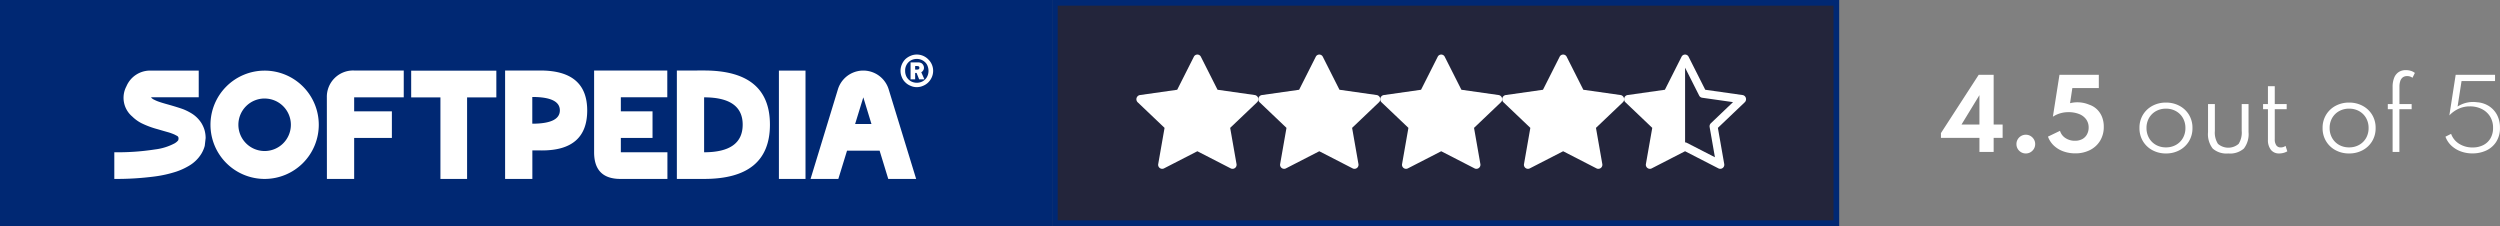
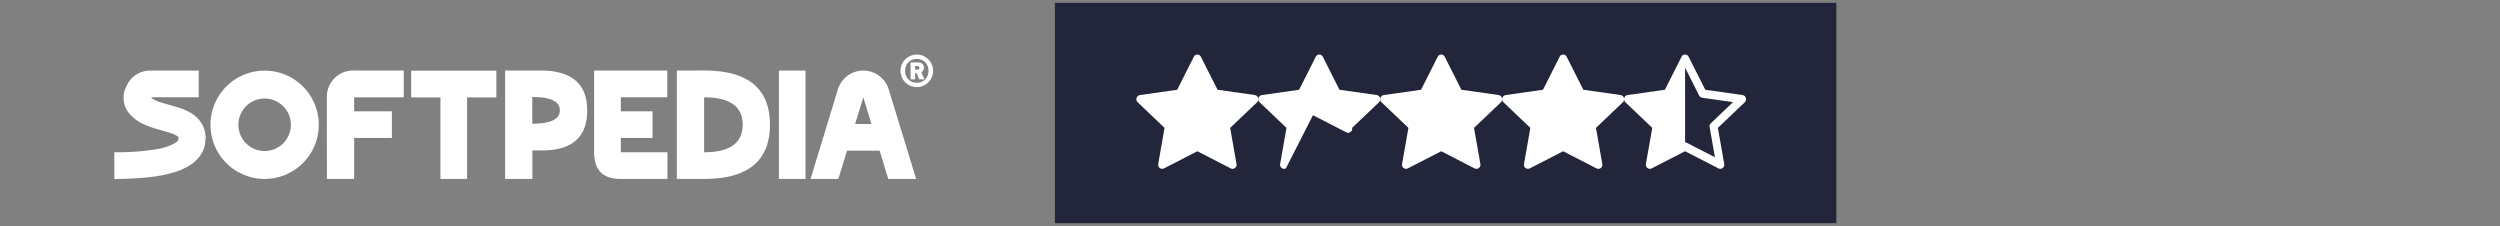
<svg xmlns="http://www.w3.org/2000/svg" width="442.477" height="40" viewBox="0 0 442.477 40">
  <rect x="0" y="0" width="442.477" height="40" fill="#808080" stroke="none" />
  <g id="组_1549" data-name="组 1549" transform="translate(-352 -236)">
-     <path id="路径_5197" data-name="路径 5197" d="M0,0H186.207V40H0Z" transform="translate(352 236)" fill="#002873" />
    <g id="路径_5196" data-name="路径 5196" transform="translate(538.207 236)" fill="#23253b">
      <path d="M 138.81 39.5 L 0.5 39.5 L 0.5 0.5 L 138.81 0.5 L 138.81 39.5 Z" stroke="none" />
-       <path d="M 1 1 L 1 39 L 138.31 39 L 138.31 1 L 1 1 M 0 0 L 139.31 0 L 139.31 40 L 0 40 L 0 0 Z" stroke="none" fill="#002873" />
    </g>
    <path id="Softpedia_logo" d="M142.625,2.27a.274.274,0,0,1,.095.259.266.266,0,0,1-.095.229c-.172.136-.65.073-.65.073V2.21A1.746,1.746,0,0,1,142.625,2.27Zm.989,2.294L143.059,3.3a.766.766,0,0,0,.329-.3.845.845,0,0,0,.151-.471,1,1,0,0,0-.132-.49.911.911,0,0,0-.348-.358,1.3,1.3,0,0,0-.556-.122h-1.337v3h.81V3.434h.254l.452,1.13Zm.565-2.355a2.312,2.312,0,0,1,.16.857,2.228,2.228,0,0,1-.273,1.083,1.971,1.971,0,0,1-.744.754,2.223,2.223,0,0,1-2.1,0,2.065,2.065,0,0,1-.753-.754,2.2,2.2,0,0,1-.264-1.083,2.033,2.033,0,0,1,.264-1.1,1.97,1.97,0,0,1,.744-.753,2.217,2.217,0,0,1,1.055-.264,2.085,2.085,0,0,1,.82.16,2.175,2.175,0,0,1,.668.443A1.657,1.657,0,0,1,144.179,2.21Zm.753,1.959a2.814,2.814,0,0,0,.227-1.1,2.8,2.8,0,0,0-.857-2.034A2.774,2.774,0,0,0,143.379.4a2.826,2.826,0,0,0-1.112-.226,2.745,2.745,0,0,0-1.1.226,3.179,3.179,0,0,0-.933.6,3.036,3.036,0,0,0-.622.942,2.871,2.871,0,0,0-.226,1.121,2.816,2.816,0,0,0,.226,1.1,2.534,2.534,0,0,0,.622.933,2.721,2.721,0,0,0,.932.612,2.6,2.6,0,0,0,1.1.235,2.68,2.68,0,0,0,1.112-.235A2.73,2.73,0,0,0,144.3,5.1a2.914,2.914,0,0,0,.631-.933ZM26.839,7.959A4.645,4.645,0,1,1,22.194,12.6a4.645,4.645,0,0,1,4.645-4.646Zm0-4.938A9.584,9.584,0,1,0,36.423,12.6,9.584,9.584,0,0,0,26.839,3.02ZM131.35,12.467h2.894L132.8,7.748Zm5.865,9.721-1.529-5h-5.767l-1.54,5h-4.915l4.827-15.816a4.7,4.7,0,0,1,9.011,0l4.85,15.816Zm-19.353,0V3.019h4.708V22.187ZM104.623,7.748V17.47c4.544,0,6.827-1.628,6.827-4.894,0-3.211-2.283-4.827-6.827-4.827Zm0-4.751q11.65,0,11.651,9.578,0,9.618-11.651,9.612H99.8V3ZM95.494,14.936H89.885V17.47h8.244v4.718h-8.31c-3.118,0-4.665-1.573-4.665-4.718V3H98.107v4.74H89.885v2.479h5.609ZM74.213,7.683v4.73c3.244,0,4.878-.787,4.878-2.36S77.469,7.683,74.213,7.683ZM69.4,3h6.242q8.289,0,8.29,7.067t-7.965,7.078H74.224v5.046H69.4ZM52.777,3.03H67.85v4.73H62.672V22.188H57.954V7.759H52.777ZM37.861,22.188,37.851,7.748A4.648,4.648,0,0,1,42.685,3h8.776V7.748H42.685v2.48h6.676v4.708H42.685v7.253ZM.234,17.469v4.718A51.859,51.859,0,0,0,7.41,21.75a21.2,21.2,0,0,0,3.818-.863A11.74,11.74,0,0,0,13.39,19.9,6.271,6.271,0,0,0,15.661,17.7a5.579,5.579,0,0,0,.58-1.365l.157-1.376a5.285,5.285,0,0,0-.205-1.452,5.368,5.368,0,0,0-.556-1.223,5.442,5.442,0,0,0-1.607-1.616,9.733,9.733,0,0,0-1.558-.8q-.834-.311-2.61-.819c-.785-.218-1.341-.382-1.667-.5A5.591,5.591,0,0,1,7.3,8.174a1.392,1.392,0,0,1-.4-.251c-.1-.066-.133-.121-.133-.186h8.408V3.019H6.806A4.544,4.544,0,0,0,2.384,5.782a4.33,4.33,0,0,0,1.027,5.363,6.7,6.7,0,0,0,1.631,1.18,15.638,15.638,0,0,0,2.887,1.071c1.329.393,1.969.568,1.9.546a9.947,9.947,0,0,1,1.063.393l.5.262c.217.153.266.4.145.764a2.284,2.284,0,0,1-.64.535,9.84,9.84,0,0,1-3.443,1.071,42.5,42.5,0,0,1-7.212.5Z" transform="translate(371.998 245.48)" fill="#fff" />
-     <path id="路径_5198" data-name="路径 5198" d="M6.871,3.983v-2.5H.06V.639L6.739-9.672H9.387v8.8h1.589V1.483H9.387v2.5ZM3.7-.875h3.17v-5.2ZM15.081,4.248a1.615,1.615,0,0,1-.84-.223,1.657,1.657,0,0,1-.6-.6,1.623,1.623,0,0,1-.219-.832,1.616,1.616,0,0,1,.219-.836,1.657,1.657,0,0,1,.6-.6,1.621,1.621,0,0,1,.836-.223,1.593,1.593,0,0,1,.836.223,1.712,1.712,0,0,1,.6.6,1.593,1.593,0,0,1,.223.836,1.6,1.6,0,0,1-.223.832,1.7,1.7,0,0,1-.6.6A1.593,1.593,0,0,1,15.081,4.248Zm8.748-.017a6.186,6.186,0,0,1-2.061-.339,4.815,4.815,0,0,1-1.688-1A4.1,4.1,0,0,1,19,1.268L21.13.242a2.3,2.3,0,0,0,.956,1.274A2.952,2.952,0,0,0,23.77,2a2.681,2.681,0,0,0,1.3-.294A2.054,2.054,0,0,0,25.9.879,2.466,2.466,0,0,0,26.2-.337,2.415,2.415,0,0,0,25.752-1.8a2.8,2.8,0,0,0-1.25-.935A5.065,5.065,0,0,0,22.6-3.06a5,5,0,0,0-1.448.207,4.791,4.791,0,0,0-1.283.6l1.167-7.423H28v2.35H23.315L22.91-4.649a5.383,5.383,0,0,1,3.393.265,3.606,3.606,0,0,1,1.361.815,3.812,3.812,0,0,1,.894,1.328A4.546,4.546,0,0,1,28.877-.5a4.658,4.658,0,0,1-.67,2.537,4.426,4.426,0,0,1-1.812,1.63A5.691,5.691,0,0,1,23.828,4.231Zm16.055.017A4.966,4.966,0,0,1,37.5,3.677a4.341,4.341,0,0,1-1.684-1.589,4.408,4.408,0,0,1-.621-2.342A4.4,4.4,0,0,1,35.812-2.6a4.358,4.358,0,0,1,1.68-1.585,4.959,4.959,0,0,1,2.392-.571,4.966,4.966,0,0,1,2.388.571A4.351,4.351,0,0,1,43.955-2.6a4.4,4.4,0,0,1,.621,2.346,4.408,4.408,0,0,1-.621,2.342,4.341,4.341,0,0,1-1.684,1.589A4.966,4.966,0,0,1,39.883,4.248Zm0-1.076a3.543,3.543,0,0,0,1.771-.439,3.211,3.211,0,0,0,1.225-1.212,3.485,3.485,0,0,0,.447-1.775,3.485,3.485,0,0,0-.447-1.775,3.211,3.211,0,0,0-1.225-1.212,3.543,3.543,0,0,0-1.771-.439,3.543,3.543,0,0,0-1.771.439A3.211,3.211,0,0,0,36.888-2.03a3.485,3.485,0,0,0-.447,1.775,3.491,3.491,0,0,0,.447,1.771,3.2,3.2,0,0,0,1.225,1.217A3.543,3.543,0,0,0,39.883,3.172ZM50.915,4.248a3.683,3.683,0,0,1-2.756-.869,4.144,4.144,0,0,1-.828-2.9V-4.492H48.54V.259a3.71,3.71,0,0,0,.546,2.288,2.8,2.8,0,0,0,3.662,0A3.732,3.732,0,0,0,53.29.259v-4.75H54.5V.474a4.159,4.159,0,0,1-.823,2.9A3.681,3.681,0,0,1,50.915,4.248Zm9.021,0a1.8,1.8,0,0,1-1.477-.641A2.781,2.781,0,0,1,57.933,1.8V-3.581h-.861v-.91h.861v-3.17h1.208v3.17h2.11v.91h-2.11V1.732a1.8,1.8,0,0,0,.273,1.076.907.907,0,0,0,.778.372,1.417,1.417,0,0,0,.861-.273l.306.96a2.5,2.5,0,0,1-.662.277A2.892,2.892,0,0,1,59.936,4.248Zm12.364,0a4.966,4.966,0,0,1-2.388-.571,4.341,4.341,0,0,1-1.684-1.589,4.408,4.408,0,0,1-.621-2.342A4.4,4.4,0,0,1,68.228-2.6a4.358,4.358,0,0,1,1.68-1.585A4.959,4.959,0,0,1,72.3-4.757a4.966,4.966,0,0,1,2.388.571A4.351,4.351,0,0,1,76.372-2.6a4.4,4.4,0,0,1,.621,2.346,4.408,4.408,0,0,1-.621,2.342,4.341,4.341,0,0,1-1.684,1.589A4.966,4.966,0,0,1,72.3,4.248Zm0-1.076a3.543,3.543,0,0,0,1.771-.439A3.211,3.211,0,0,0,75.3,1.521a3.485,3.485,0,0,0,.447-1.775A3.485,3.485,0,0,0,75.3-2.03a3.211,3.211,0,0,0-1.225-1.212A3.543,3.543,0,0,0,72.3-3.681a3.543,3.543,0,0,0-1.771.439A3.211,3.211,0,0,0,69.3-2.03a3.485,3.485,0,0,0-.447,1.775A3.491,3.491,0,0,0,69.3,1.517a3.2,3.2,0,0,0,1.225,1.217A3.543,3.543,0,0,0,72.3,3.172Zm7.7.811V-3.581h-.852v-.91H80V-7.529a4.235,4.235,0,0,1,.273-1.614,2.164,2.164,0,0,1,.794-1.01,2.261,2.261,0,0,1,1.283-.348,2.894,2.894,0,0,1,.877.128,2.233,2.233,0,0,1,.712.368l-.422.861a1.51,1.51,0,0,0-.96-.3,1.219,1.219,0,0,0-.761.228,1.336,1.336,0,0,0-.443.65,3.094,3.094,0,0,0-.145,1v3.07h2.16v.91H81.2V3.983Zm14.135.257a5.916,5.916,0,0,1-2.065-.356A4.9,4.9,0,0,1,90.4,2.866a4.051,4.051,0,0,1-1.047-1.589l1-.5a3.412,3.412,0,0,0,1.428,1.763,4.345,4.345,0,0,0,2.371.646,4.061,4.061,0,0,0,1.908-.426,3.081,3.081,0,0,0,1.266-1.2,3.6,3.6,0,0,0,.451-1.837,3.72,3.72,0,0,0-.538-2.028A3.6,3.6,0,0,0,95.77-3.623a4.656,4.656,0,0,0-2.11-.463,4.725,4.725,0,0,0-1.945.406,5.362,5.362,0,0,0-1.672,1.192l1.117-7.183h6.968v1.109H92.2l-.7,4.5a5.055,5.055,0,0,1,3.443-.753,4.457,4.457,0,0,1,2.106.679,4.124,4.124,0,0,1,1.432,1.56,4.731,4.731,0,0,1,.517,2.255,4.493,4.493,0,0,1-.67,2.524A4.18,4.18,0,0,1,96.561,3.73,5.735,5.735,0,0,1,94.132,4.239Z" transform="translate(695.471 258.913)" fill="#fff" />
    <g id="组_1436" data-name="组 1436" transform="translate(553.133 245.655)">
      <g id="star-fill">
        <path id="路径_5023" data-name="路径 5023" d="M4.873,21.279a.716.716,0,0,1-1.006-.8L4.986,14.1.234,9.574A.75.75,0,0,1,.616,8.293l6.606-.939,2.946-5.836a.693.693,0,0,1,1.25,0l2.946,5.836,6.606.939a.75.75,0,0,1,.382,1.281L16.6,14.1l1.119,6.38a.716.716,0,0,1-1.006.8l-5.921-3.043L4.872,21.279Z" transform="translate(-0.003 -1.123)" fill="#fff" />
      </g>
      <g id="star-fill-2" data-name="star-fill" transform="translate(43.16)">
        <path id="路径_5023-2" data-name="路径 5023" d="M4.873,21.279a.716.716,0,0,1-1.006-.8L4.986,14.1.234,9.574A.75.75,0,0,1,.616,8.293l6.606-.939,2.946-5.836a.693.693,0,0,1,1.25,0l2.946,5.836,6.606.939a.75.75,0,0,1,.382,1.281L16.6,14.1l1.119,6.38a.716.716,0,0,1-1.006.8l-5.921-3.043L4.872,21.279Z" transform="translate(-0.003 -1.123)" fill="#fff" />
      </g>
      <g id="star-fill-3" data-name="star-fill" transform="translate(21.58)">
-         <path id="路径_5023-3" data-name="路径 5023" d="M4.873,21.279a.716.716,0,0,1-1.006-.8L4.986,14.1.234,9.574A.75.75,0,0,1,.616,8.293l6.606-.939,2.946-5.836a.693.693,0,0,1,1.25,0l2.946,5.836,6.606.939a.75.75,0,0,1,.382,1.281L16.6,14.1l1.119,6.38a.716.716,0,0,1-1.006.8l-5.921-3.043L4.872,21.279Z" transform="translate(-0.003 -1.123)" fill="#fff" />
+         <path id="路径_5023-3" data-name="路径 5023" d="M4.873,21.279a.716.716,0,0,1-1.006-.8L4.986,14.1.234,9.574A.75.75,0,0,1,.616,8.293l6.606-.939,2.946-5.836a.693.693,0,0,1,1.25,0l2.946,5.836,6.606.939a.75.75,0,0,1,.382,1.281L16.6,14.1a.716.716,0,0,1-1.006.8l-5.921-3.043L4.872,21.279Z" transform="translate(-0.003 -1.123)" fill="#fff" />
      </g>
      <g id="star-fill-4" data-name="star-fill" transform="translate(64.741)">
        <path id="路径_5023-4" data-name="路径 5023" d="M4.873,21.279a.716.716,0,0,1-1.006-.8L4.986,14.1.234,9.574A.75.75,0,0,1,.616,8.293l6.606-.939,2.946-5.836a.693.693,0,0,1,1.25,0l2.946,5.836,6.606.939a.75.75,0,0,1,.382,1.281L16.6,14.1l1.119,6.38a.716.716,0,0,1-1.006.8l-5.921-3.043L4.872,21.279Z" transform="translate(-0.003 -1.123)" fill="#fff" />
      </g>
      <g id="star-half" transform="translate(86.321)">
        <path id="路径_5024" data-name="路径 5024" d="M7.222,7.355l2.946-5.836a.693.693,0,0,1,1.25,0l2.946,5.836,6.606.939a.724.724,0,0,1,.611.681.742.742,0,0,1-.23.6L16.6,14.1l1.119,6.38a.716.716,0,0,1-1.006.8l-5.921-3.043L4.872,21.279a.7.7,0,0,1-.2.068.727.727,0,0,1-.809-.866L4.985,14.1.235,9.575A.742.742,0,0,1,0,9.031a.8.8,0,0,1,.113-.407.692.692,0,0,1,.5-.33l6.606-.939Zm3.569,9.317a.666.666,0,0,1,.313.076L16.076,19.3l-.936-5.337a.761.761,0,0,1,.22-.681l3.919-3.736-5.465-.777a.708.708,0,0,1-.53-.388L10.795,3.449l0,0V16.67Z" transform="translate(-0.004 -1.125)" fill="#fff" fill-rule="evenodd" />
      </g>
    </g>
  </g>
</svg>